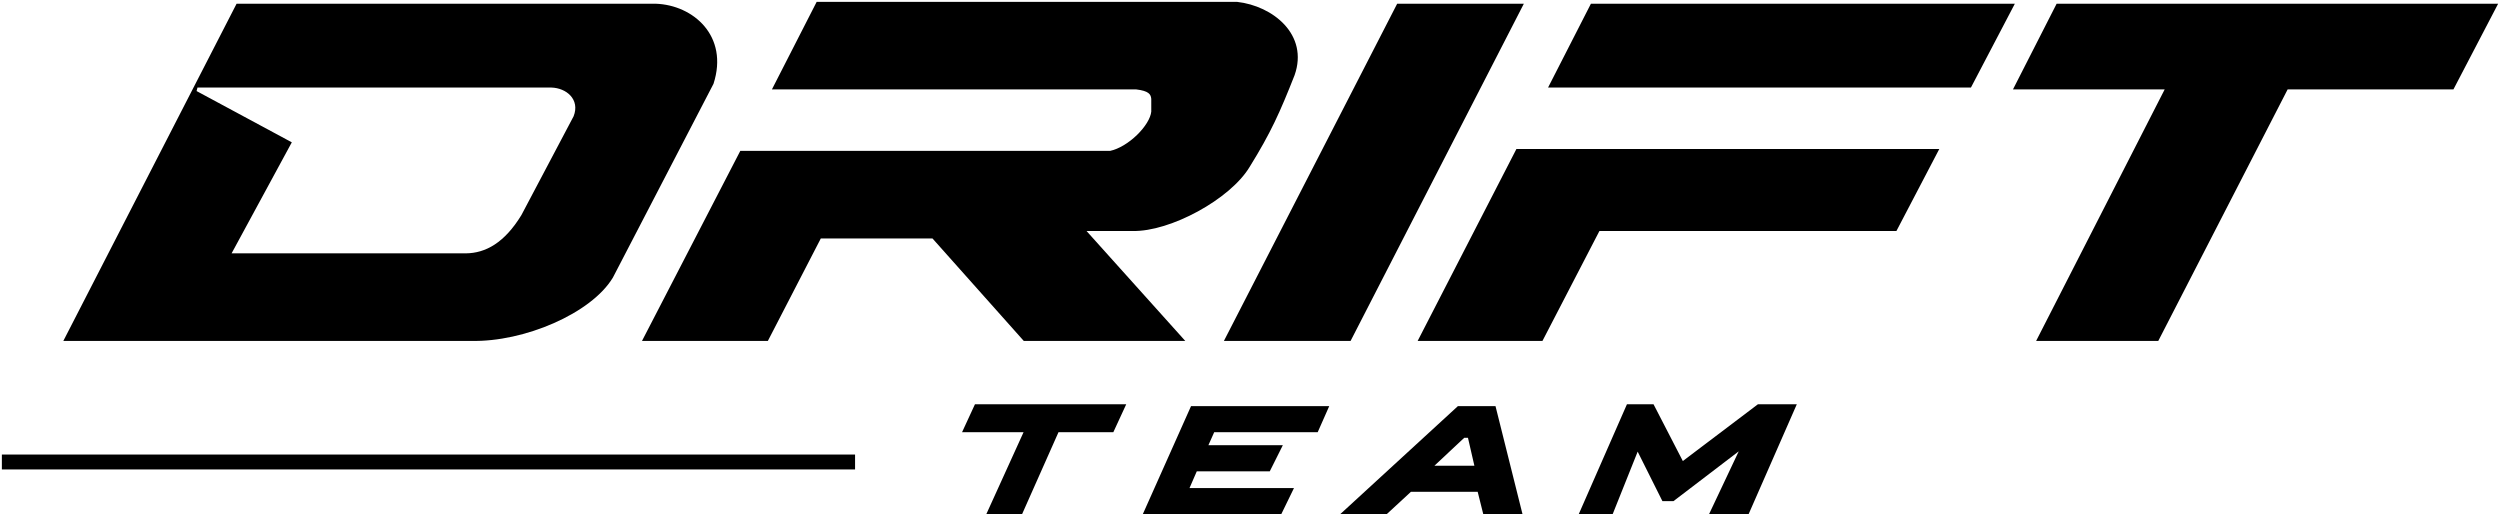
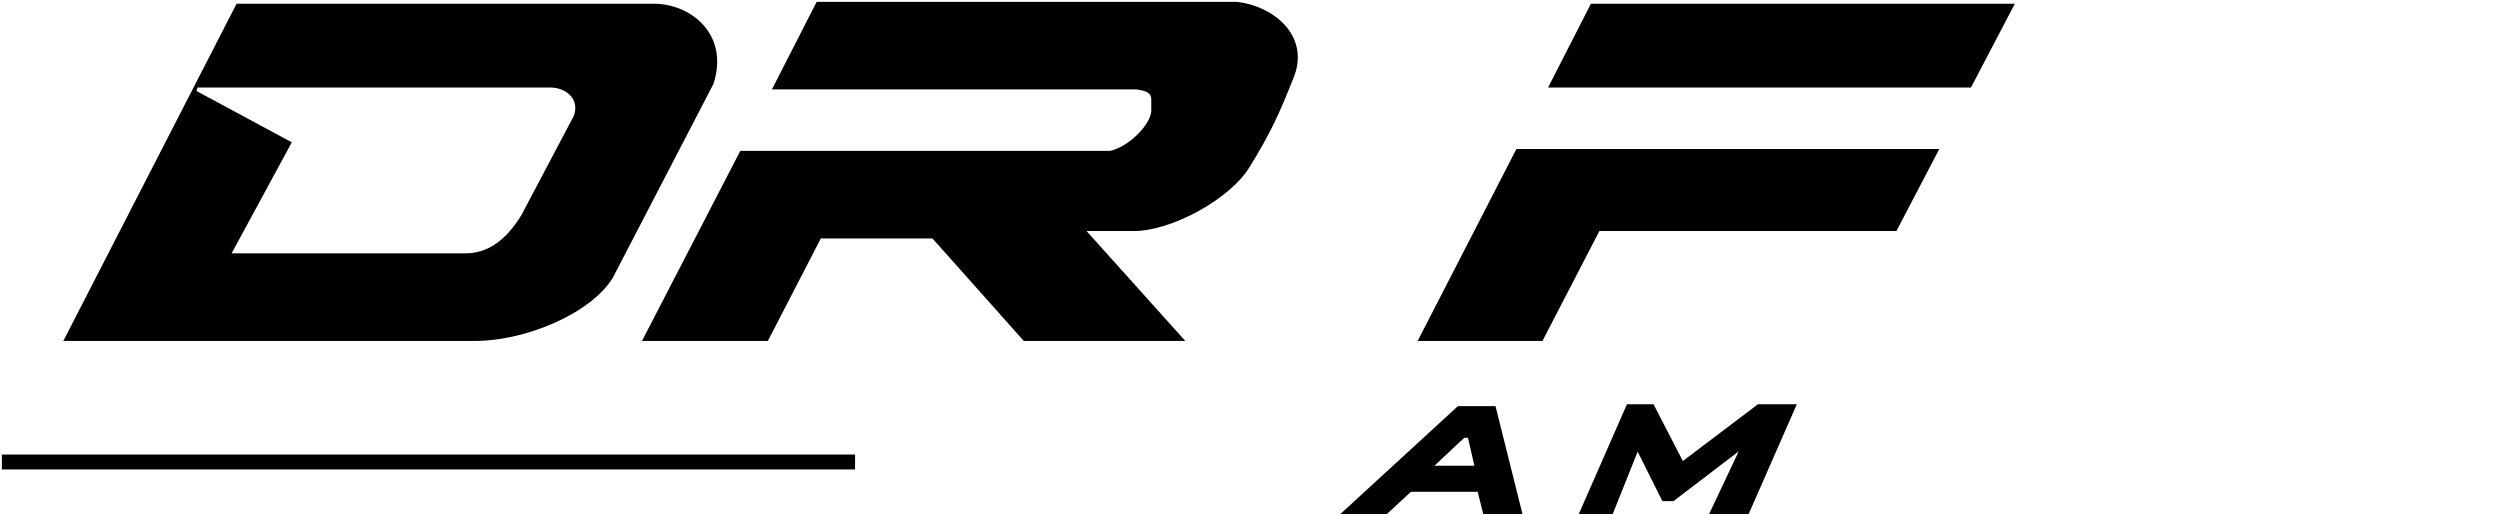
<svg xmlns="http://www.w3.org/2000/svg" width="671" height="138" viewBox="0 0 671 138" fill="none">
  <path d="M432.5 137.5H424.5L437 109H443.5L451.5 124.5L472 109H481.5L469 137.5H459.5L468 119.5L449 134H446.5L439.5 120L432.5 137.5Z" fill="black" stroke="black" />
  <path d="M408.641 138H398.109L396.609 132H378.695L372.339 137.867L372.195 138H359.716L360.662 137.132L391.162 109.132L391.306 109H401.391L408.641 138ZM393 117.5L385 125H395.723L394 117.5H393Z" fill="black" />
-   <path d="M259 115.5L262 109H301.5L298.5 115.5H283.774L274 137.5H265.5L275.5 115.5H259Z" fill="black" stroke="black" />
  <path d="M0.5 124H229.5" stroke="black" stroke-width="4" />
-   <path d="M669.675 1.5L658.196 23.5H613.695L613.556 23.771L578.978 91H547.317L581.445 24.227L581.817 23.5H541.096L552.306 1.5H669.675Z" fill="black" stroke="black" />
  <path d="M519.674 40.5L508.697 61.5H428.981L428.841 61.77L413.695 91H381.319L407.305 40.5H519.674Z" fill="black" stroke="black" />
-   <path d="M408.181 1.5L362.194 91H329.318L375.305 1.5H408.181Z" fill="black" stroke="black" />
  <path d="M539.958 1.5L528.697 23H416.317L427.306 1.5H539.958Z" fill="black" stroke="black" />
  <path d="M176 1C186.065 1.338 195.661 9.676 191.5 22.5L164.5 74.5C158.718 84.138 140.633 91.829 126.5 91.5H17L63.5 1H176ZM53 23.5L52.763 24.44L78.321 38.202L62.56 67.262L62.16 68H125.004C130.331 67.962 135.402 65.153 139.927 57.761L139.942 57.733L153.942 31.233L153.955 31.209L153.965 31.183C154.844 28.947 154.361 27.024 153.114 25.66C151.891 24.322 149.972 23.562 148.016 23.5H53Z" fill="black" />
  <path d="M219.5 1L208 23.5H305C308.455 23.908 309.36 24.89 309.5 26.5V30C309.098 33.968 303.118 39.926 298 41H199L173.135 91H205.79L220 63.5H250.5L275 91H317L290.5 61.5H304C313.841 61.729 329.858 53.102 335 44.5C340.665 35.359 343.094 29.909 347 20C350.696 9.506 341.358 2.067 332 1H219.5Z" fill="black" stroke="black" />
-   <path d="M320 109.5H356L353.345 115.5H325.567L323.562 120H343.5L340.5 126H320.892L318.5 131.5H346.5L343.581 137.5H307.5L320 109.5Z" fill="black" stroke="black" />
</svg>